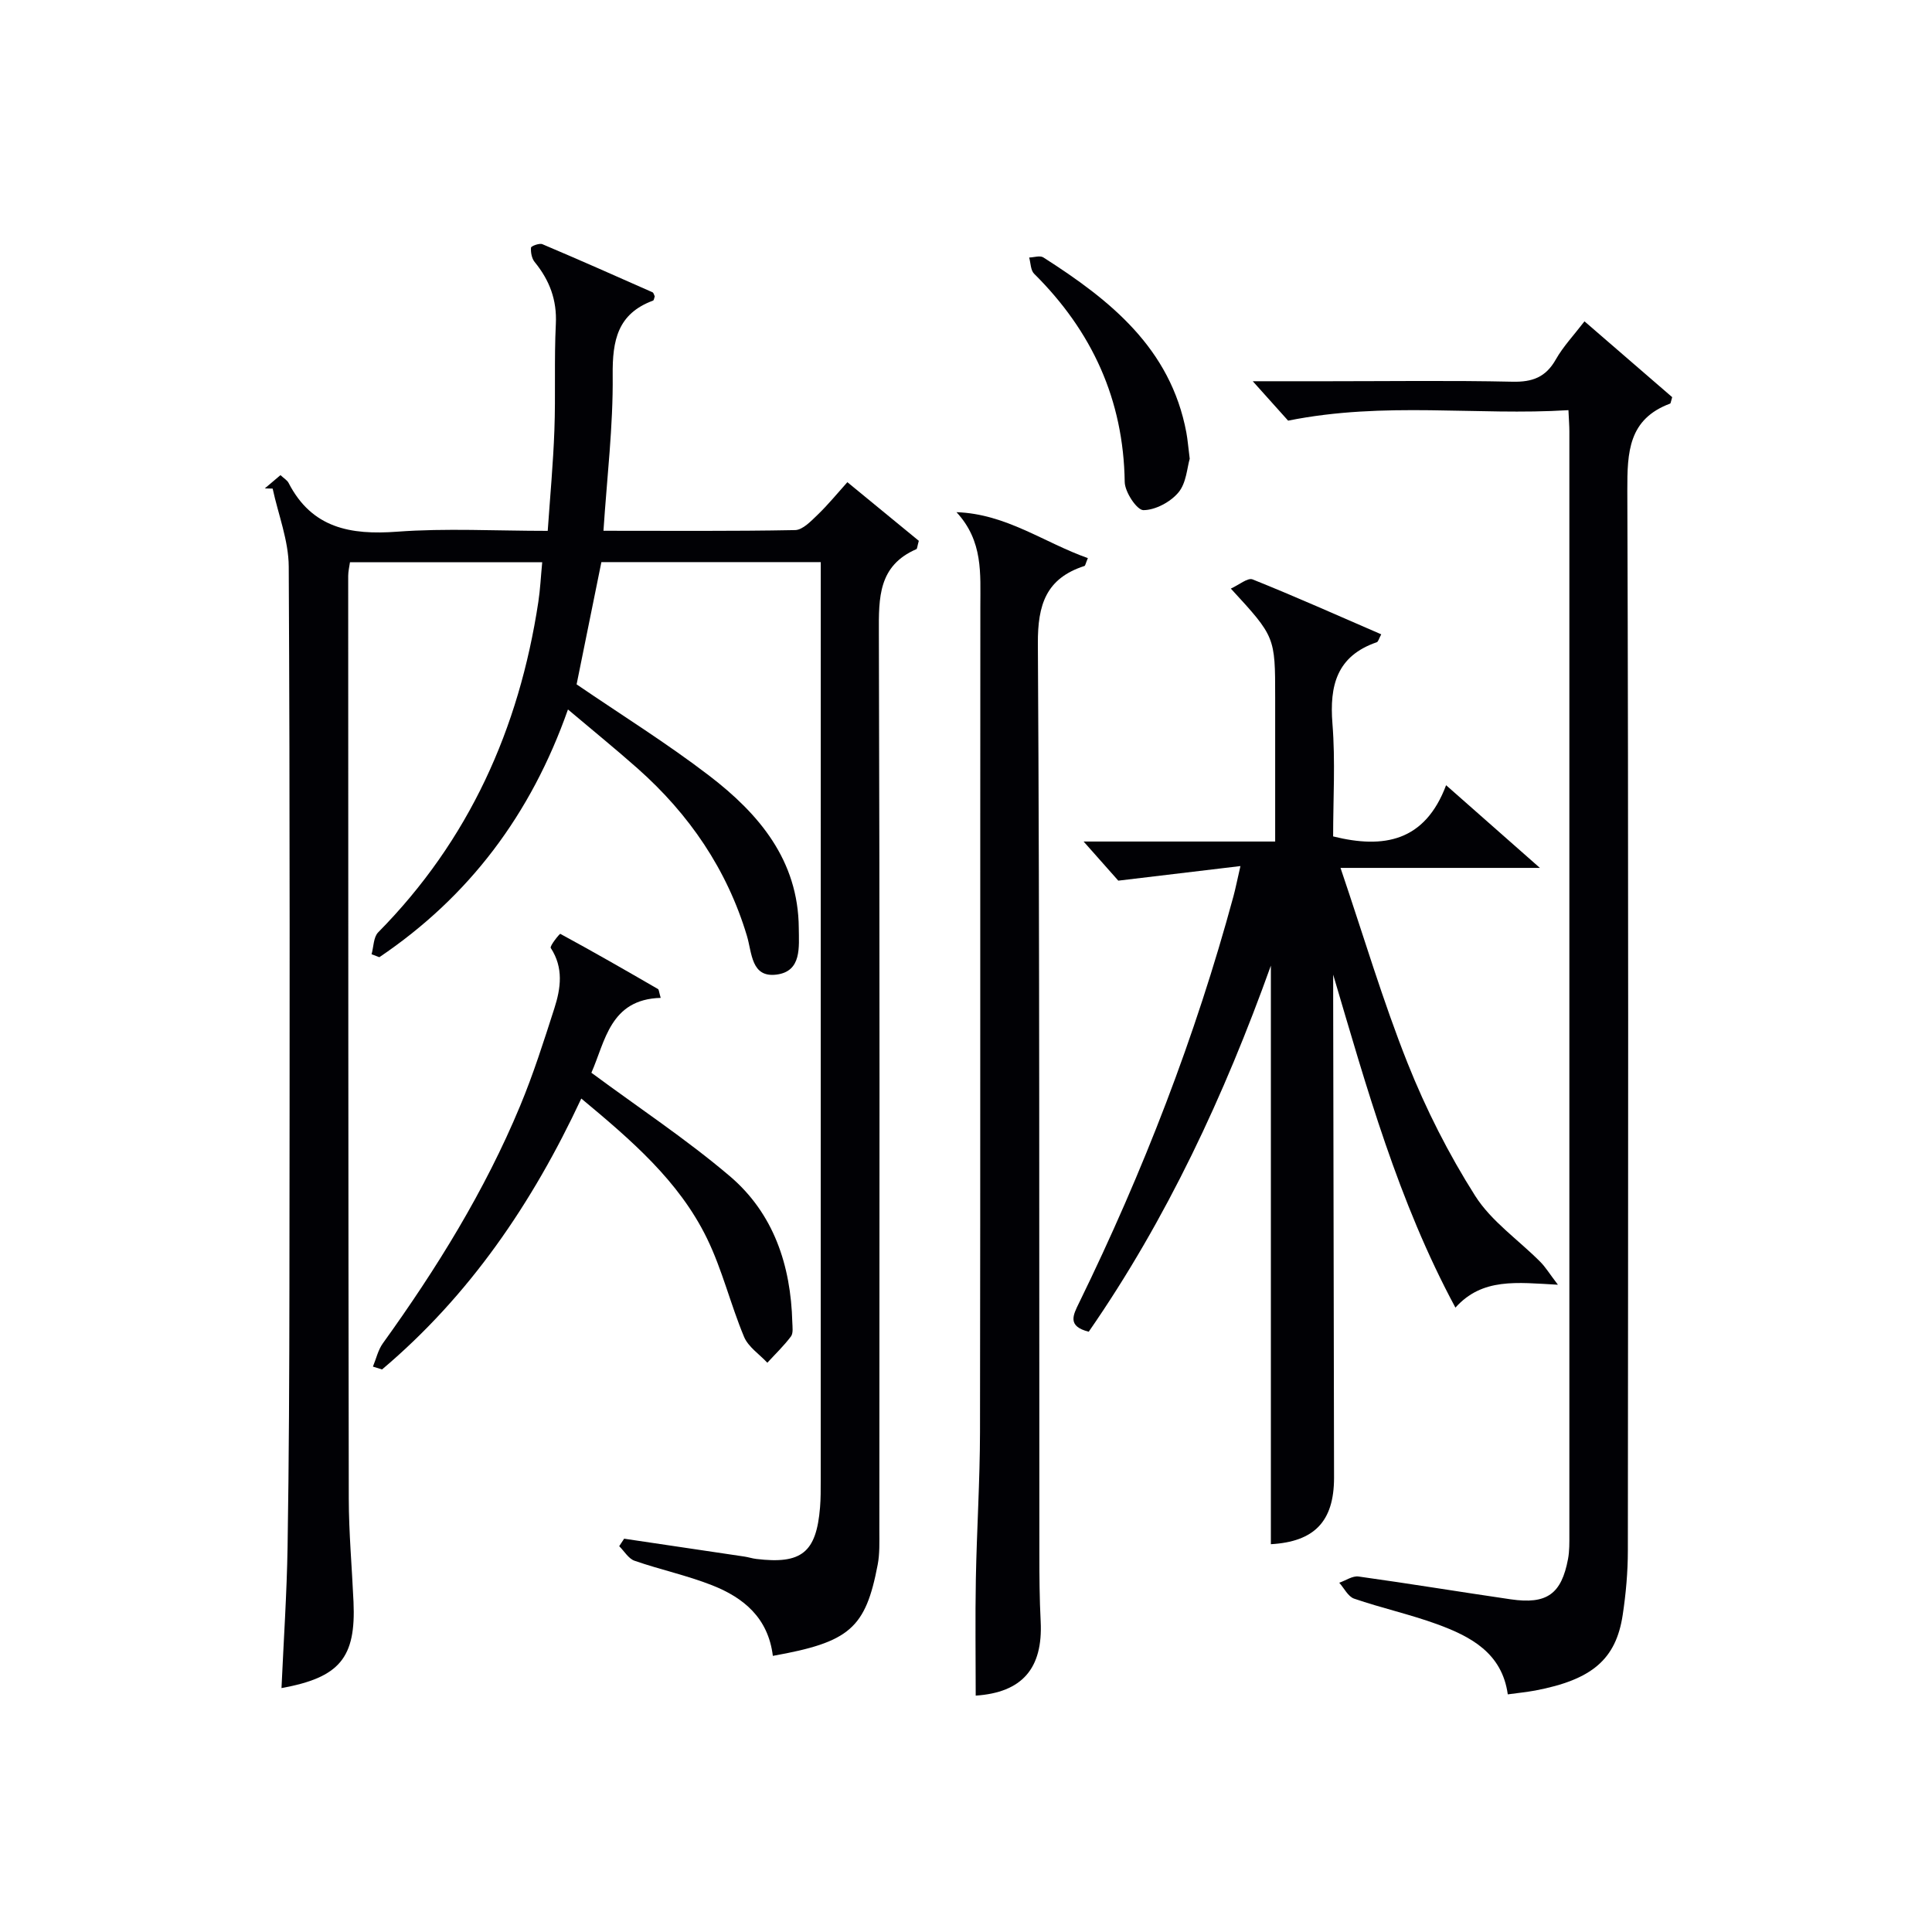
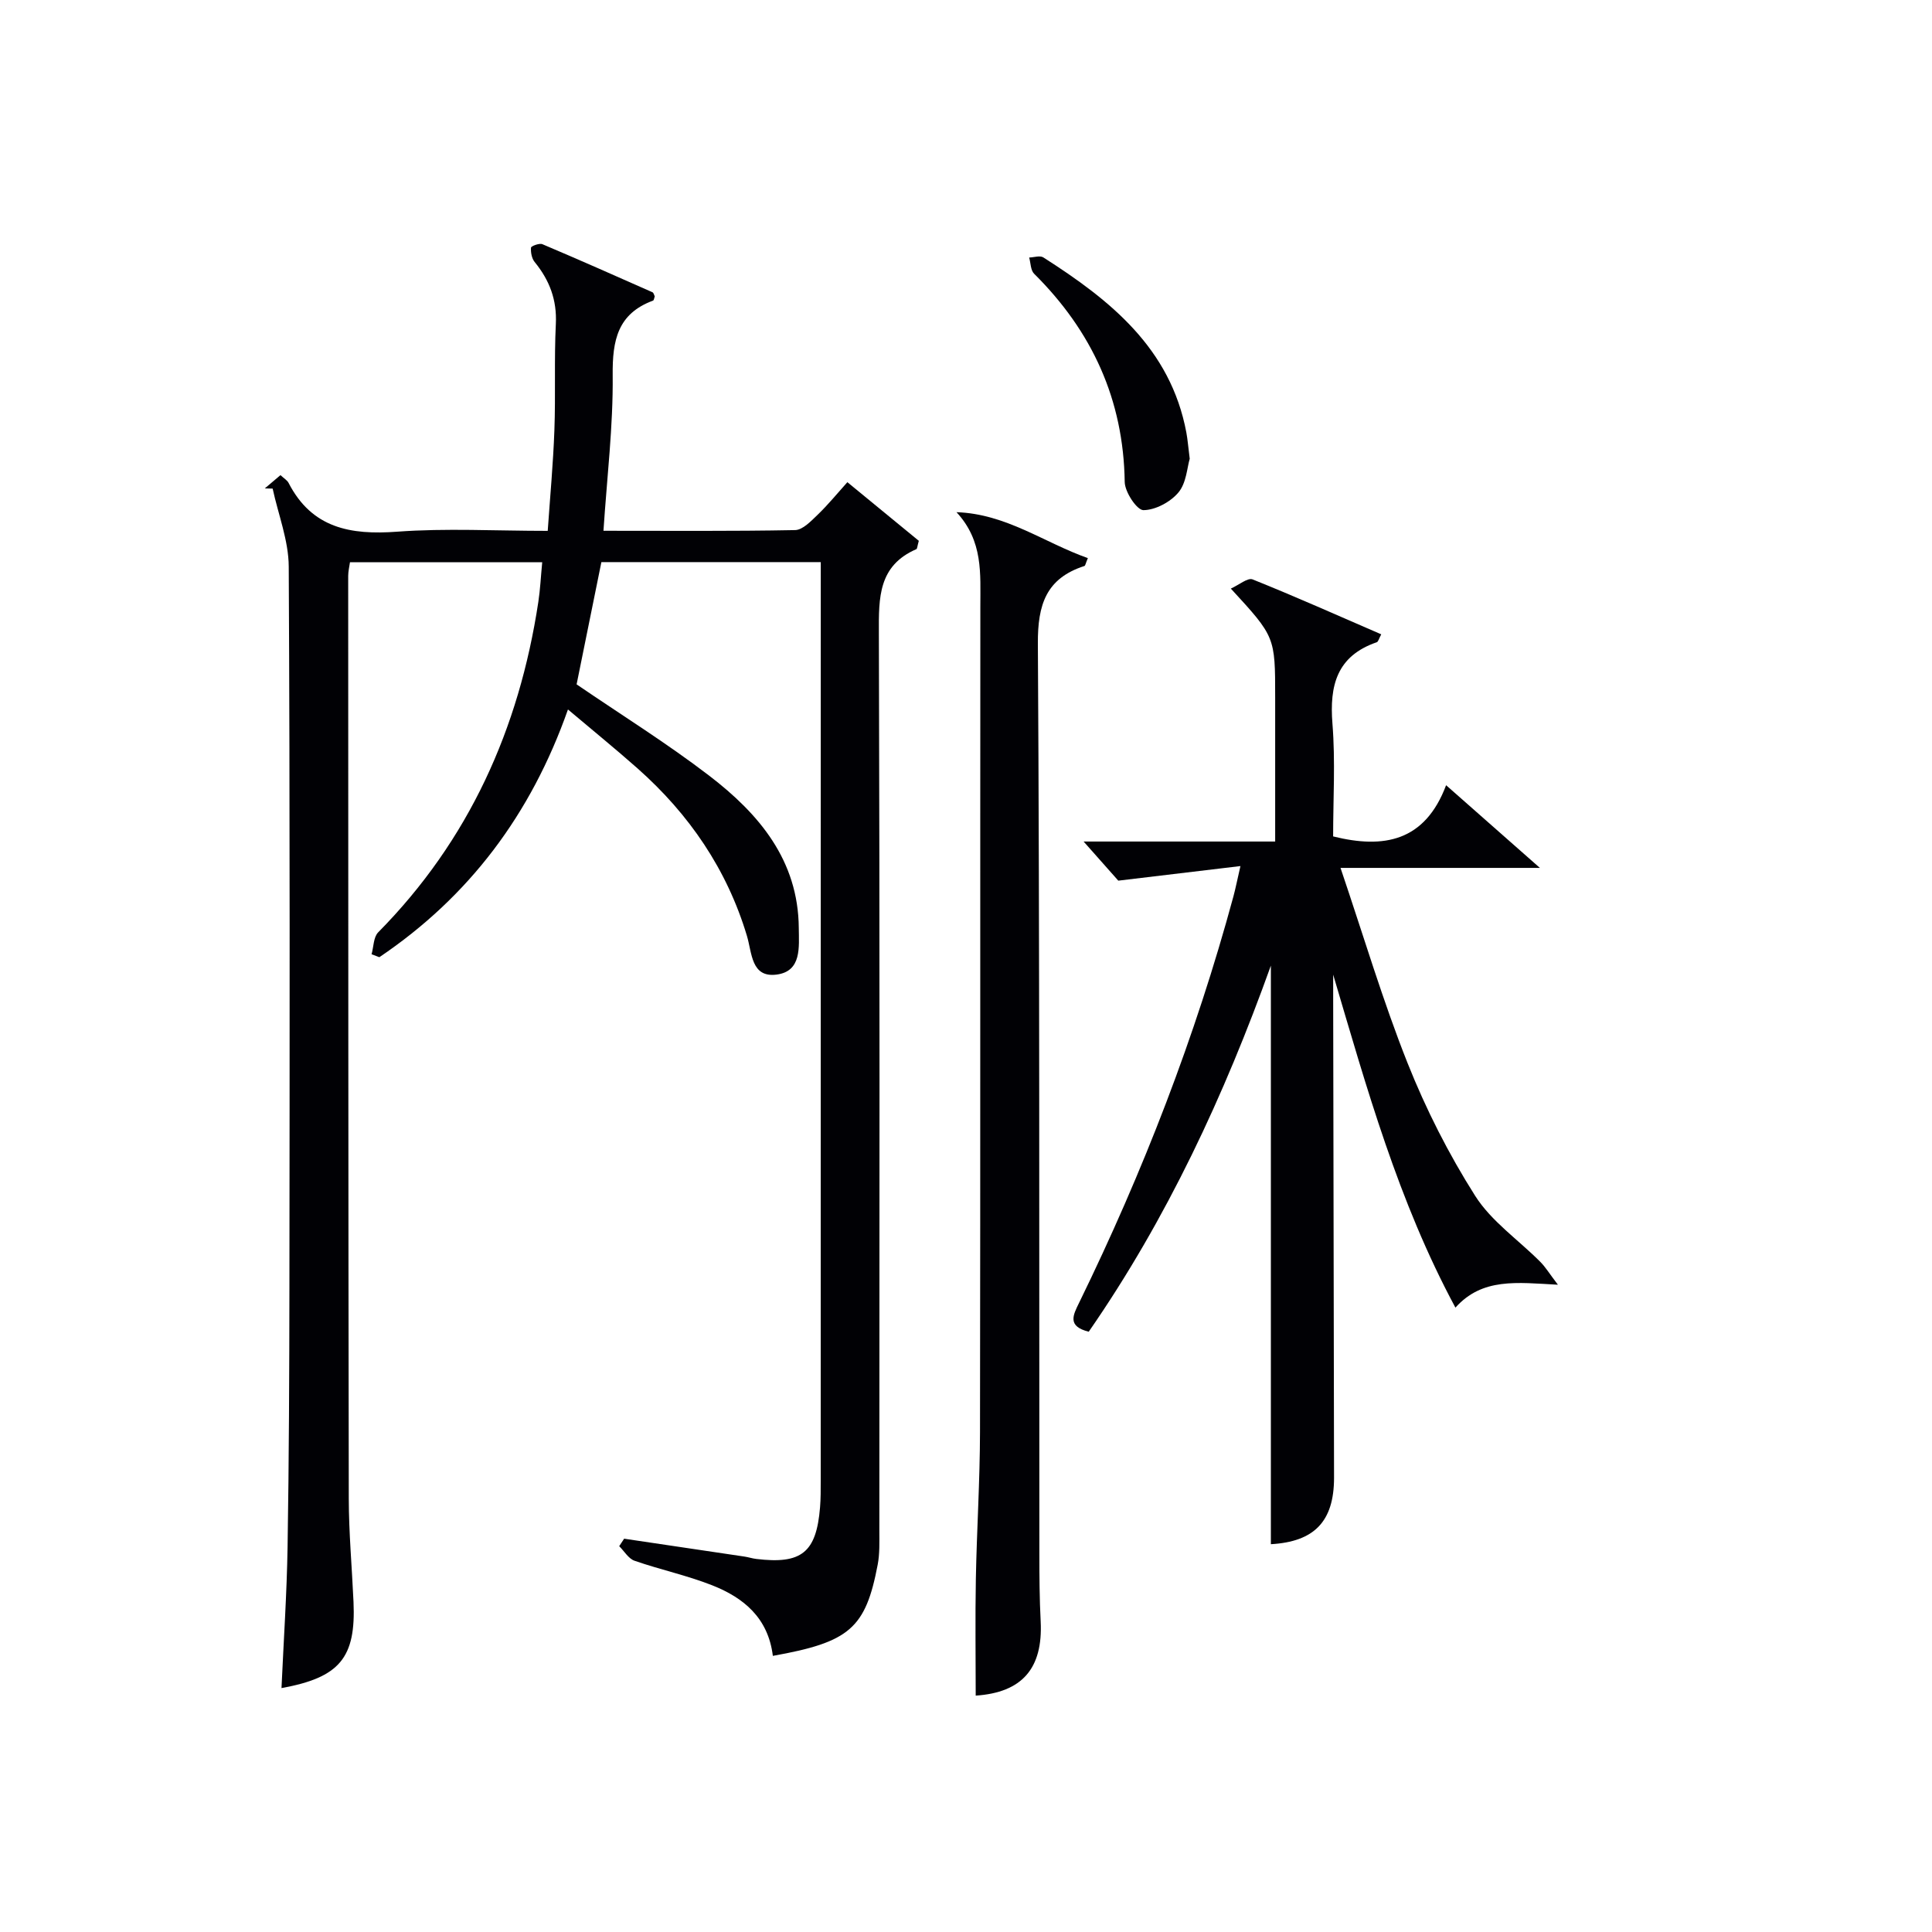
<svg xmlns="http://www.w3.org/2000/svg" enable-background="new 0 0 400 400" viewBox="0 0 400 400">
  <g fill="#010105">
    <path d="m160.01 342.83c-.97-7.89-6.07-12.04-12.51-14.59-5.23-2.07-10.79-3.25-16.12-5.1-1.26-.44-2.13-1.98-3.18-3.02.34-.52.68-1.04 1.02-1.55 8.3 1.23 16.6 2.46 24.9 3.7.82.12 1.62.39 2.44.49 9.39 1.14 12.45-1.32 13.22-10.66.15-1.82.14-3.66.14-5.5.01-61.83.01-123.66.01-185.49 0-1.47 0-2.94 0-4.73-15.32 0-30.23 0-45.42 0-1.72 8.51-3.46 17.06-5.13 25.31 9.22 6.3 18.68 12.18 27.47 18.92 10.29 7.89 18.42 17.48 18.53 31.52.03 3.95.63 8.98-4.61 9.65-5.26.67-5.06-4.46-6.13-8.03-4.13-13.75-11.94-25.17-22.62-34.64-4.58-4.06-9.34-7.92-14.43-12.22-7.67 21.78-20.51 38.77-39.05 51.29-.54-.2-1.07-.41-1.61-.61.43-1.54.39-3.55 1.37-4.54 18.81-19.05 29.17-42.16 33.15-68.37.4-2.62.52-5.27.81-8.26-13.34 0-26.42 0-39.8 0-.13.95-.37 1.89-.37 2.83.01 63.66.02 127.32.12 190.98.01 7.15.66 14.29.98 21.43.52 11.58-2.85 15.67-14.91 17.86.44-9.78 1.1-19.5 1.26-29.23.29-17.99.36-35.99.38-53.98.05-49.66.12-99.33-.14-148.99-.03-5.39-2.17-10.76-3.33-16.14-.54-.01-1.09-.02-1.63-.04 1.06-.9 2.12-1.8 3.25-2.75.75.7 1.39 1.06 1.67 1.6 4.82 9.38 12.81 10.83 22.49 10.11 10.1-.75 20.3-.17 31.17-.17.49-7.07 1.13-13.94 1.38-20.83.27-7.32-.06-14.67.3-21.99.25-5-1.31-9.08-4.39-12.85-.6-.74-.83-1.99-.75-2.97.02-.32 1.74-.98 2.36-.71 7.63 3.23 15.21 6.59 22.79 9.95.24.11.32.56.47.86-.12.3-.16.8-.36.87-7.33 2.71-8.42 8.22-8.35 15.41.11 10.57-1.18 21.15-1.91 32.24 13.42 0 26.55.11 39.67-.14 1.59-.03 3.31-1.87 4.67-3.17 2.15-2.07 4.04-4.39 6.16-6.75 5.14 4.22 10.1 8.29 14.79 12.14-.32 1.13-.32 1.64-.51 1.73-7.87 3.42-7.79 10.01-7.76 17.29.2 61.99.12 123.99.1 185.98 0 2.32.09 4.7-.34 6.96-2.51 13.2-5.81 16.06-21.71 18.9z" />
-     <path d="m263.12 319.71c0-39.79 0-79.61 0-119.79-9.63 26.85-21.53 52.44-37.71 75.8-4.49-1.14-3.26-3.41-1.97-6.04 13.22-27.07 24.06-55.04 31.94-84.14.43-1.59.74-3.21 1.44-6.23-8.3.99-15.98 1.91-25.29 3.02-1.4-1.58-4.15-4.68-7.18-8.1h39.66c0-5.01 0-9.43 0-13.85 0-5.33 0-10.66 0-15.99 0-12.55 0-12.55-9.18-22.53 1.7-.76 3.5-2.31 4.51-1.9 8.9 3.57 17.67 7.49 26.63 11.37-.47.86-.6 1.52-.93 1.64-8.25 2.84-9.81 8.92-9.17 16.88.62 7.76.14 15.6.14 23.32 10.5 2.61 19 1.06 23.39-10.6 6.61 5.83 12.4 10.94 19.42 17.12-14.34 0-27.17 0-41.28 0 4.81 14.19 8.76 27.54 13.89 40.43 3.79 9.52 8.5 18.82 13.99 27.47 3.35 5.28 8.96 9.11 13.48 13.66 1.07 1.07 1.87 2.41 3.65 4.74-8.54-.46-15.65-1.47-21.22 4.74-11.87-22.06-18.37-45.5-25.31-68.94v5.23c.06 32.98.11 65.97.18 98.95-.01 9.07-4.12 13.23-13.08 13.74z" />
-     <path d="m312.17 350.8c-1.19-8.57-7.67-11.99-14.7-14.55-5.61-2.04-11.48-3.33-17.12-5.27-1.25-.43-2.06-2.16-3.07-3.29 1.34-.46 2.75-1.47 4-1.29 10.51 1.46 20.99 3.19 31.49 4.72 7.48 1.09 10.51-1.07 11.88-8.38.3-1.62.27-3.32.27-4.98.01-76.15.01-152.29 0-228.44 0-1.15-.1-2.31-.19-4.4-18.95 1.18-37.95-1.86-58.04 2.17-1.6-1.79-4.29-4.79-7.32-8.16h15.8c12.66 0 25.33-.18 37.99.1 4.13.09 6.88-.94 8.95-4.6 1.53-2.7 3.73-5.02 5.94-7.9 6.34 5.48 12.39 10.71 18.16 15.7-.31 1.03-.32 1.29-.41 1.32-8.65 3.22-8.9 10.03-8.88 18 .26 73.15.17 146.29.11 219.44 0 4.47-.4 8.97-1.07 13.39-1.4 9.21-6.39 13.39-18.08 15.62-1.79.33-3.59.51-5.71.8z" />
+     <path d="m263.12 319.71c0-39.79 0-79.61 0-119.79-9.63 26.85-21.53 52.44-37.71 75.8-4.49-1.14-3.26-3.41-1.97-6.04 13.22-27.07 24.06-55.04 31.94-84.14.43-1.59.74-3.21 1.44-6.23-8.3.99-15.98 1.91-25.29 3.02-1.4-1.58-4.15-4.68-7.18-8.1h39.66c0-5.01 0-9.43 0-13.85 0-5.33 0-10.66 0-15.99 0-12.55 0-12.55-9.18-22.53 1.7-.76 3.5-2.31 4.51-1.9 8.9 3.57 17.67 7.49 26.63 11.37-.47.86-.6 1.52-.93 1.64-8.25 2.84-9.81 8.92-9.17 16.88.62 7.76.14 15.6.14 23.32 10.5 2.61 19 1.06 23.39-10.6 6.61 5.83 12.4 10.94 19.42 17.12-14.34 0-27.17 0-41.28 0 4.81 14.19 8.76 27.54 13.89 40.43 3.79 9.52 8.5 18.82 13.99 27.47 3.35 5.28 8.96 9.11 13.48 13.66 1.07 1.07 1.87 2.41 3.65 4.74-8.54-.46-15.65-1.47-21.22 4.74-11.87-22.06-18.37-45.5-25.31-68.94v5.23c.06 32.98.11 65.97.18 98.95-.01 9.07-4.12 13.23-13.08 13.74" />
    <path d="m198.03 106.04c10.31.35 18.2 6.34 27.2 9.51-.46 1.08-.52 1.57-.71 1.63-7.93 2.56-9.69 8-9.64 16.07.38 62.82.26 125.64.31 188.46 0 4.66.03 9.33.27 13.99.49 9.77-3.88 14.72-13.45 15.36 0-8.04-.12-16.1.03-24.15.19-10.14.84-20.29.86-30.43.09-56.99.02-113.98.07-170.97-.01-6.7.62-13.47-4.94-19.47z" />
-     <path d="m77.21 282.94c.67-1.61 1.06-3.43 2.05-4.81 11.11-15.44 21.1-31.54 28.42-49.15 2.74-6.58 4.91-13.41 7.09-20.2 1.34-4.17 1.94-8.41-.74-12.51-.26-.41 1.85-2.99 1.97-2.93 6.81 3.69 13.53 7.55 20.23 11.43.2.12.2.6.56 1.83-10.5.29-11.48 9.02-14.35 15.5 9.87 7.3 19.73 13.82 28.67 21.42 9.07 7.72 12.62 18.45 12.93 30.24.03.99.22 2.26-.28 2.93-1.46 1.95-3.24 3.65-4.89 5.45-1.65-1.77-3.95-3.27-4.82-5.36-2.8-6.7-4.51-13.89-7.68-20.39-5.81-11.92-15.73-20.38-26.02-28.95-10.15 21.73-23.16 40.81-41.25 56.09-.62-.18-1.26-.38-1.89-.59z" />
    <path d="m246.32 94.98c-.54 1.8-.69 5.01-2.33 6.97-1.65 1.98-4.78 3.66-7.26 3.67-1.35 0-3.84-3.75-3.87-5.83-.25-17.07-6.77-31.22-18.76-43.12-.73-.72-.7-2.21-1.02-3.35.99-.03 2.25-.47 2.94-.02 13.83 8.83 26.33 18.79 29.6 36.24.27 1.45.38 2.94.7 5.44z" />
  </g>
</svg>